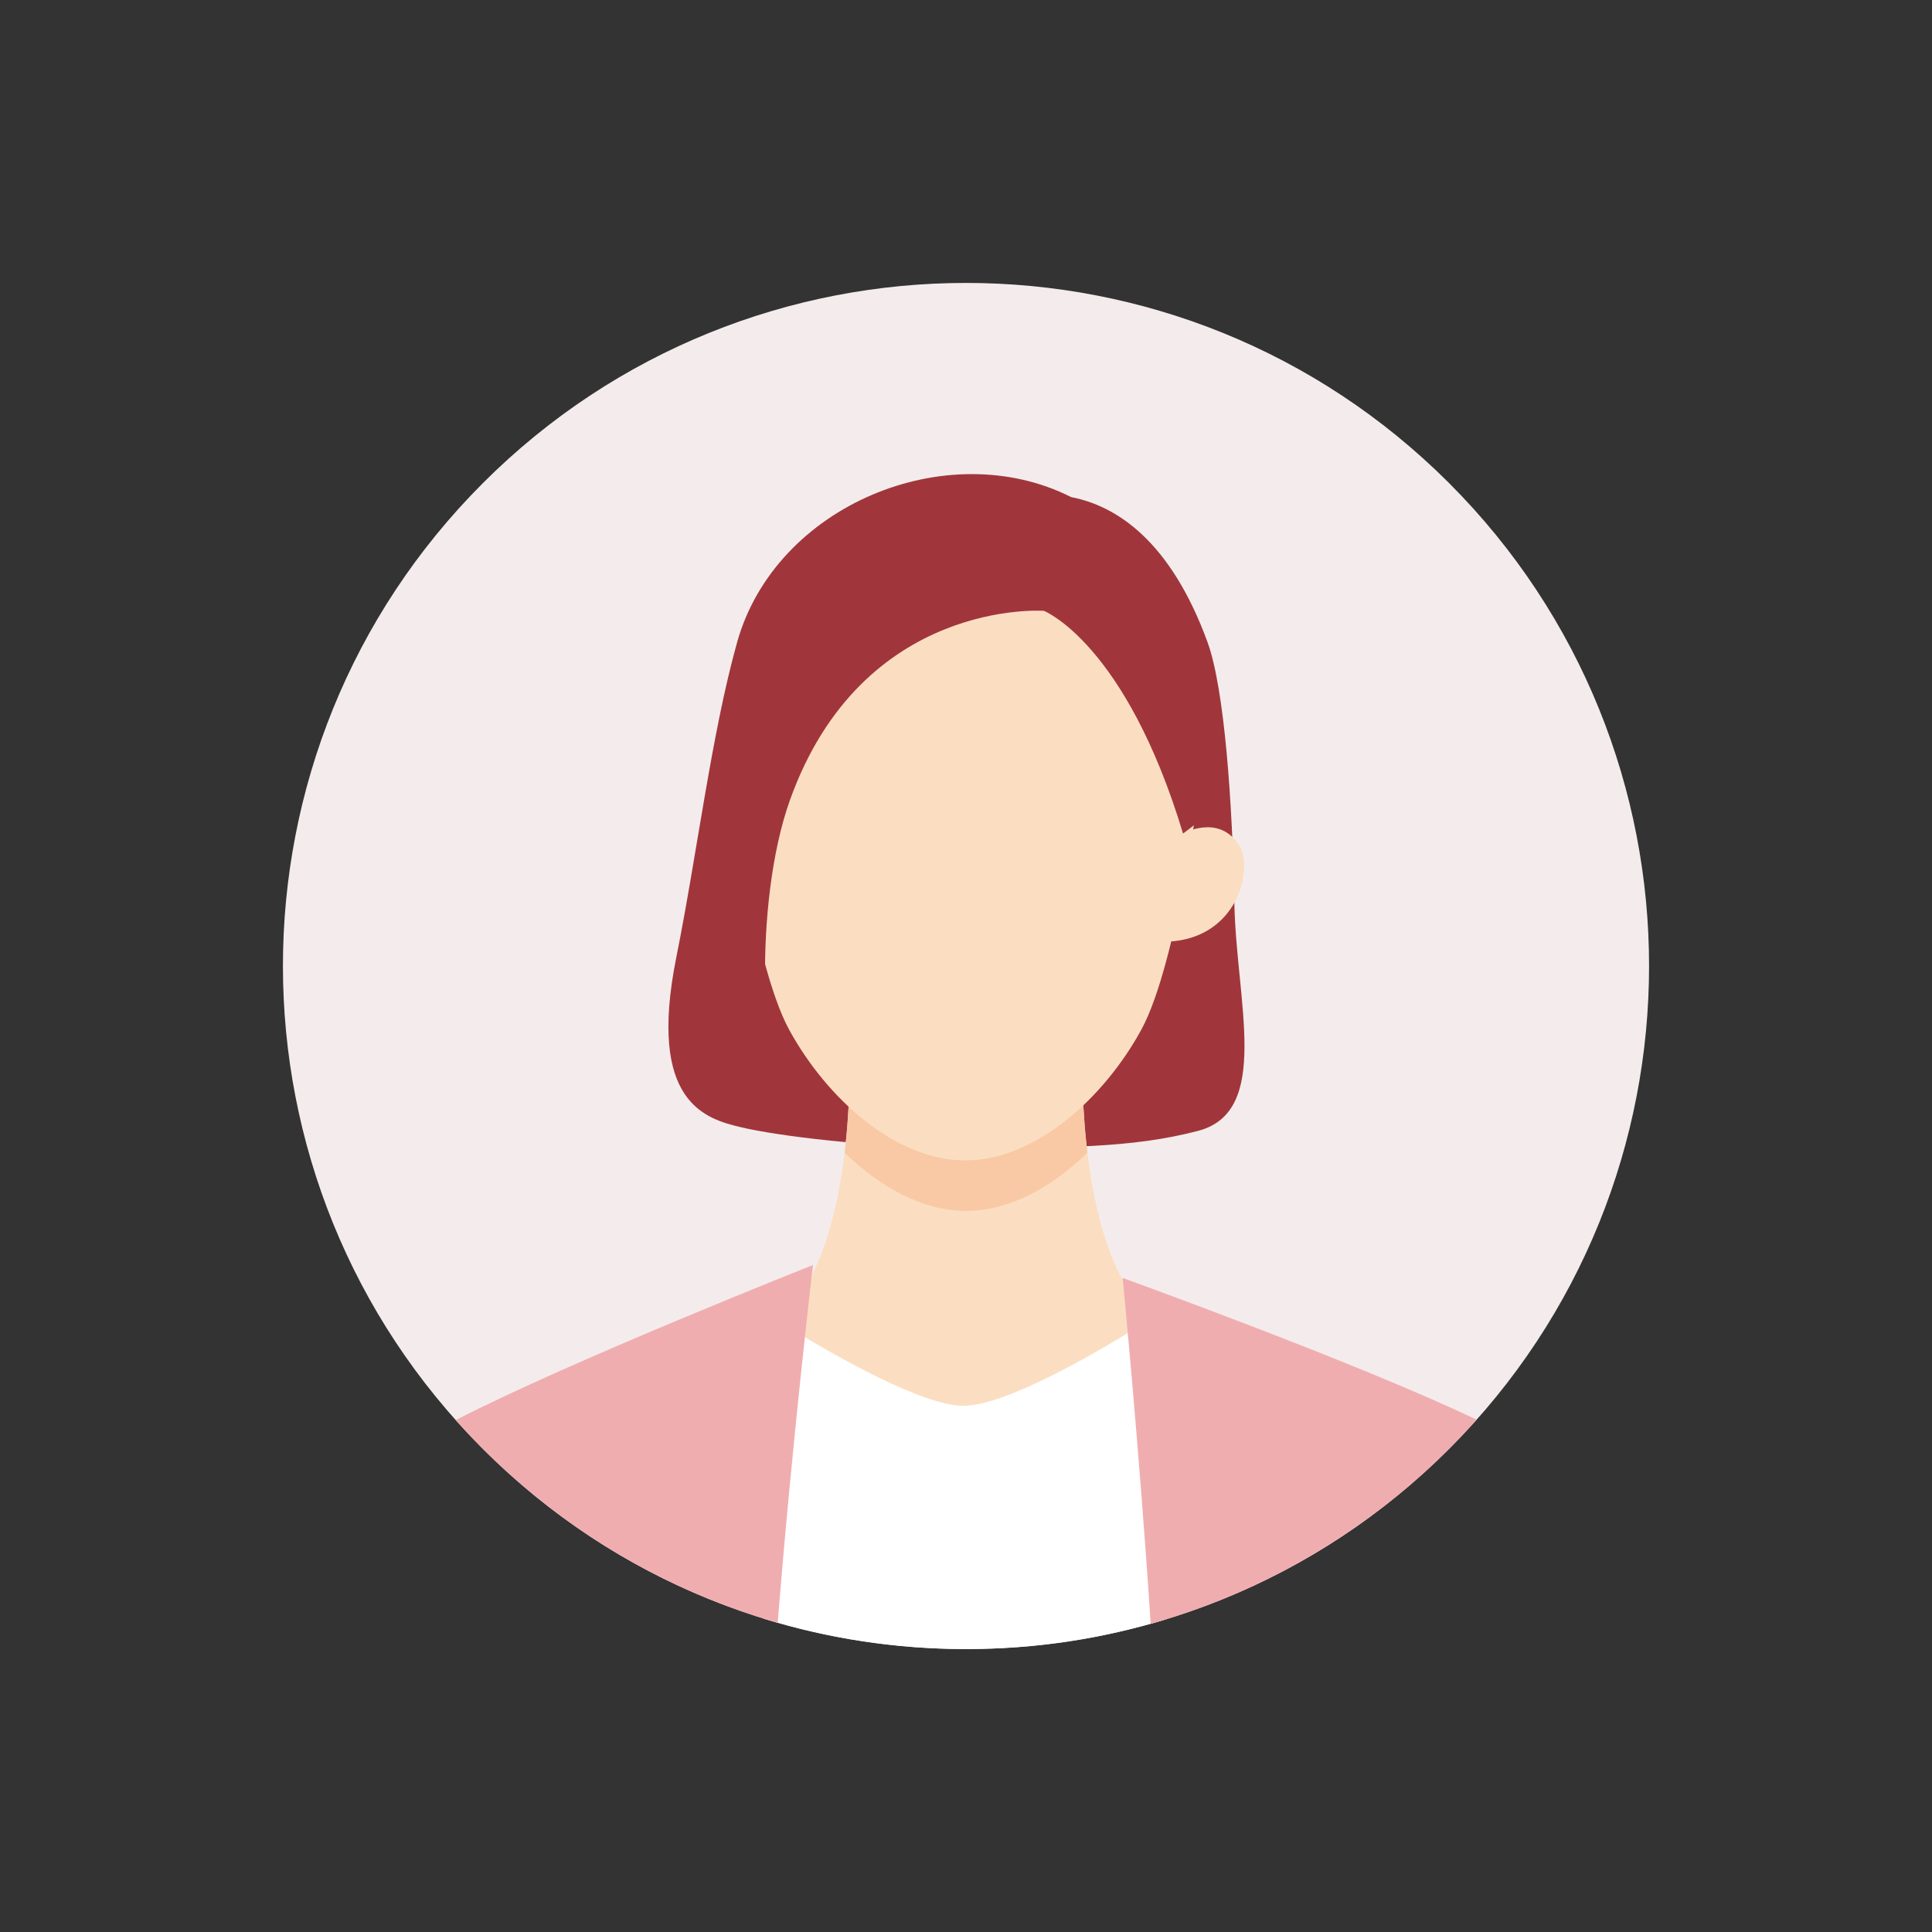
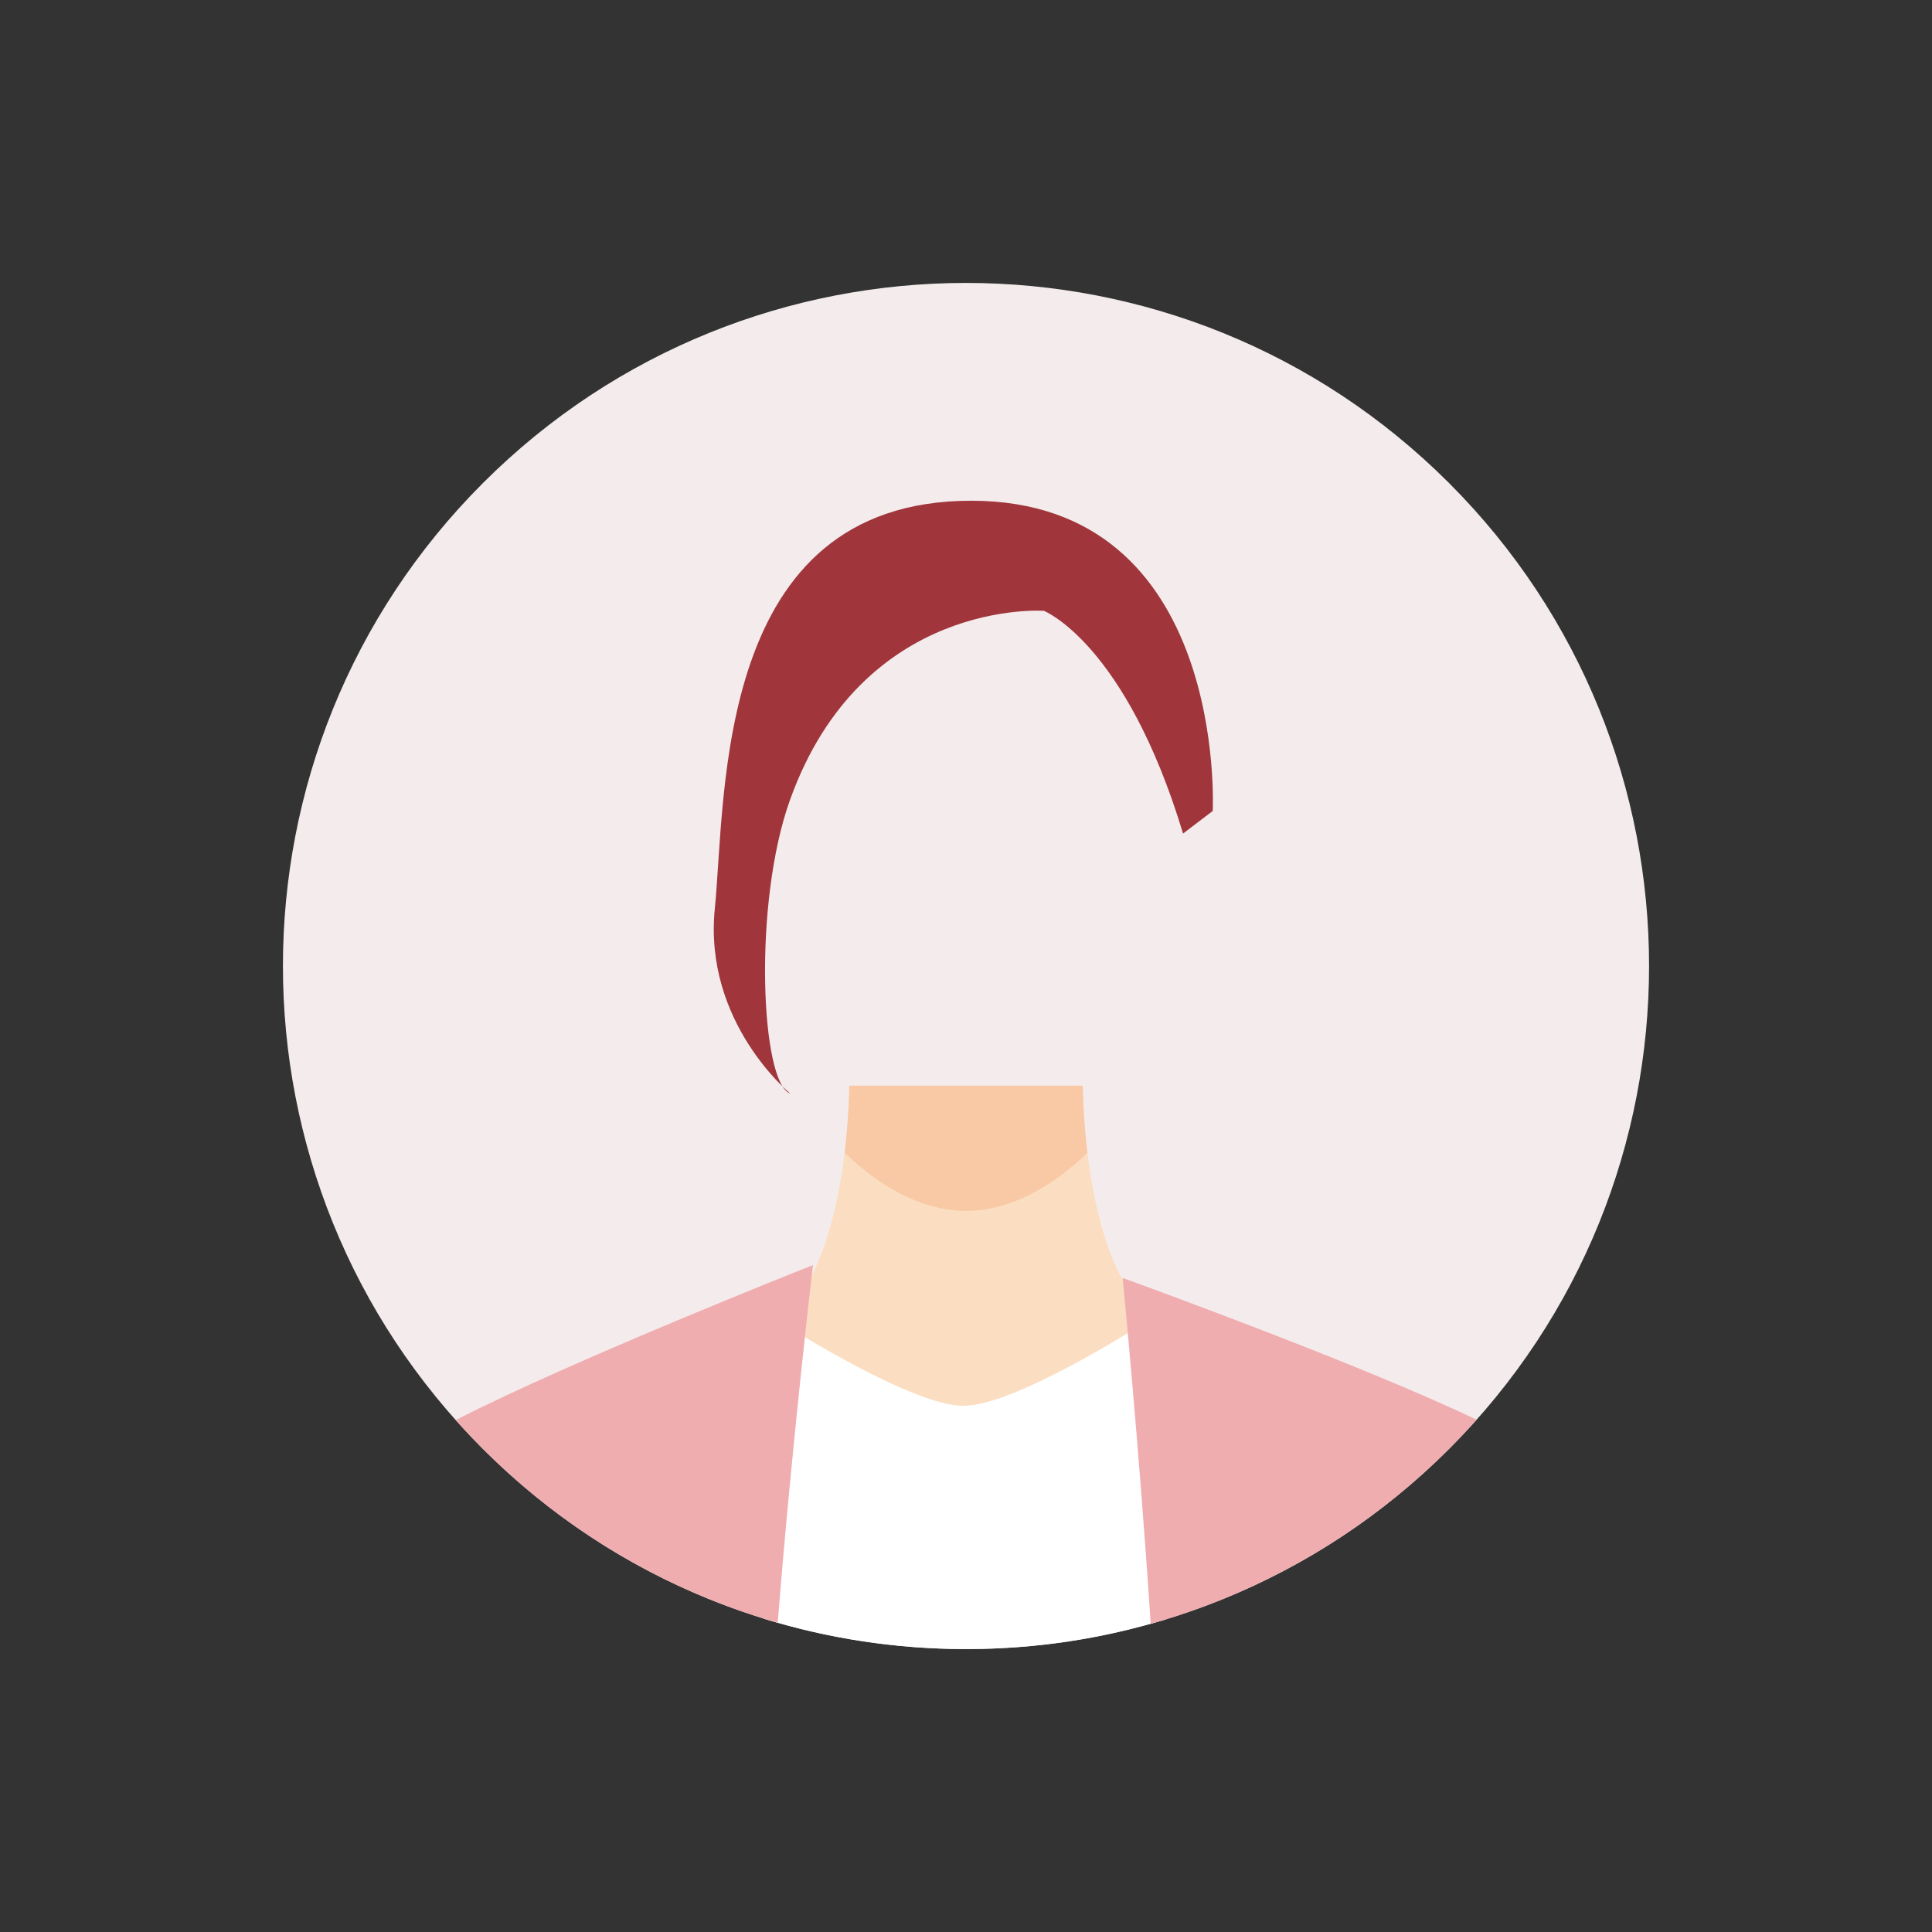
<svg xmlns="http://www.w3.org/2000/svg" width="120" height="120" viewBox="0 0 120 120" fill="none">
  <rect x="0" y="0" width="120" height="120" fill="#333333" stroke="none" />
  <path d="M90 90C106.569 73.431 106.569 46.569 90 30C73.431 13.431 46.569 13.431 30 30C13.431 46.569 13.431 73.431 30 90C46.569 106.569 73.431 106.569 90 90Z" fill="#F4ECEC" />
-   <path d="M74.42 70.239C78.984 69.04 76.779 62.179 76.668 56.076C76.557 50 76.067 42.806 75.002 39.888C72.698 33.574 69.332 31.415 66.529 30.875C58.841 26.989 48.167 31.381 45.785 39.888C44.189 45.585 43.297 53.04 42.006 59.464C40.188 68.523 43.852 69.5 46.045 70.02C48.239 70.541 54.025 71.288 59.955 71.288C65.886 71.288 70.251 71.334 74.42 70.239Z" fill="#A0363B" />
  <path d="M60 90.623L74.48 82.805C67.259 82.87 67.251 67.432 67.251 67.432H52.748C52.748 67.432 52.741 82.87 45.52 82.805L60 90.623Z" fill="#FBDEC1" />
  <path d="M67.54 71.594C67.253 69.232 67.253 67.436 67.253 67.436H52.75C52.75 67.436 52.75 69.232 52.463 71.594C54.649 73.727 57.306 75.212 60.002 75.212C62.697 75.212 65.358 73.731 67.544 71.594H67.54Z" fill="#F8C9A4" />
  <path d="M59.846 87.319C57.288 87.319 51.813 84.168 49.398 82.697L47.418 100.532C51.392 101.764 55.619 102.427 59.999 102.427C64.379 102.427 68.491 101.78 72.42 100.578L70.647 82.433C68.537 83.746 62.568 87.315 59.846 87.315V87.319Z" fill="white" />
-   <path d="M74.666 47.683C74.666 47.683 73.2 59.729 70.883 63.967C68.567 68.205 64.309 72.073 59.952 72.073C55.595 72.073 51.337 68.205 49.021 63.967C46.705 59.729 45.238 47.683 45.238 47.683C45.238 47.683 46.892 31.602 60.17 31.602C74.946 31.602 74.67 47.683 74.67 47.683H74.666Z" fill="#FBDEC1" />
-   <path d="M72.516 58.488C76.884 58.304 77.872 53.963 76.98 52.531C75.724 50.505 73.473 51.776 73.473 51.776L71.98 52.293L71.555 58.572L72.516 58.492V58.488Z" fill="#FBDEC1" />
  <path d="M49.069 67.915C47.261 67.256 46.756 56.122 49.069 49.682C53.575 37.131 64.835 37.939 64.835 37.939C64.835 37.939 69.901 39.926 73.481 51.773L75.326 50.371C75.326 50.371 76.295 31.101 60.321 31.101C44.348 31.101 45.102 49.376 44.398 56.447C43.693 63.519 49.076 67.915 49.076 67.915H49.069Z" fill="#A0363B" />
  <path d="M28.305 88.203C33.577 94.122 40.476 98.556 48.306 100.796C49.202 89.493 50.496 78.574 50.496 78.574C50.496 78.574 35.495 84.504 28.308 88.203H28.305Z" fill="#F0ADB0" />
  <path d="M91.713 88.18C84.431 84.684 69.728 79.374 69.728 79.374C69.728 79.374 70.755 89.85 71.471 100.861C79.4 98.636 86.387 94.168 91.709 88.184L91.713 88.18Z" fill="#F0ADB0" />
</svg>